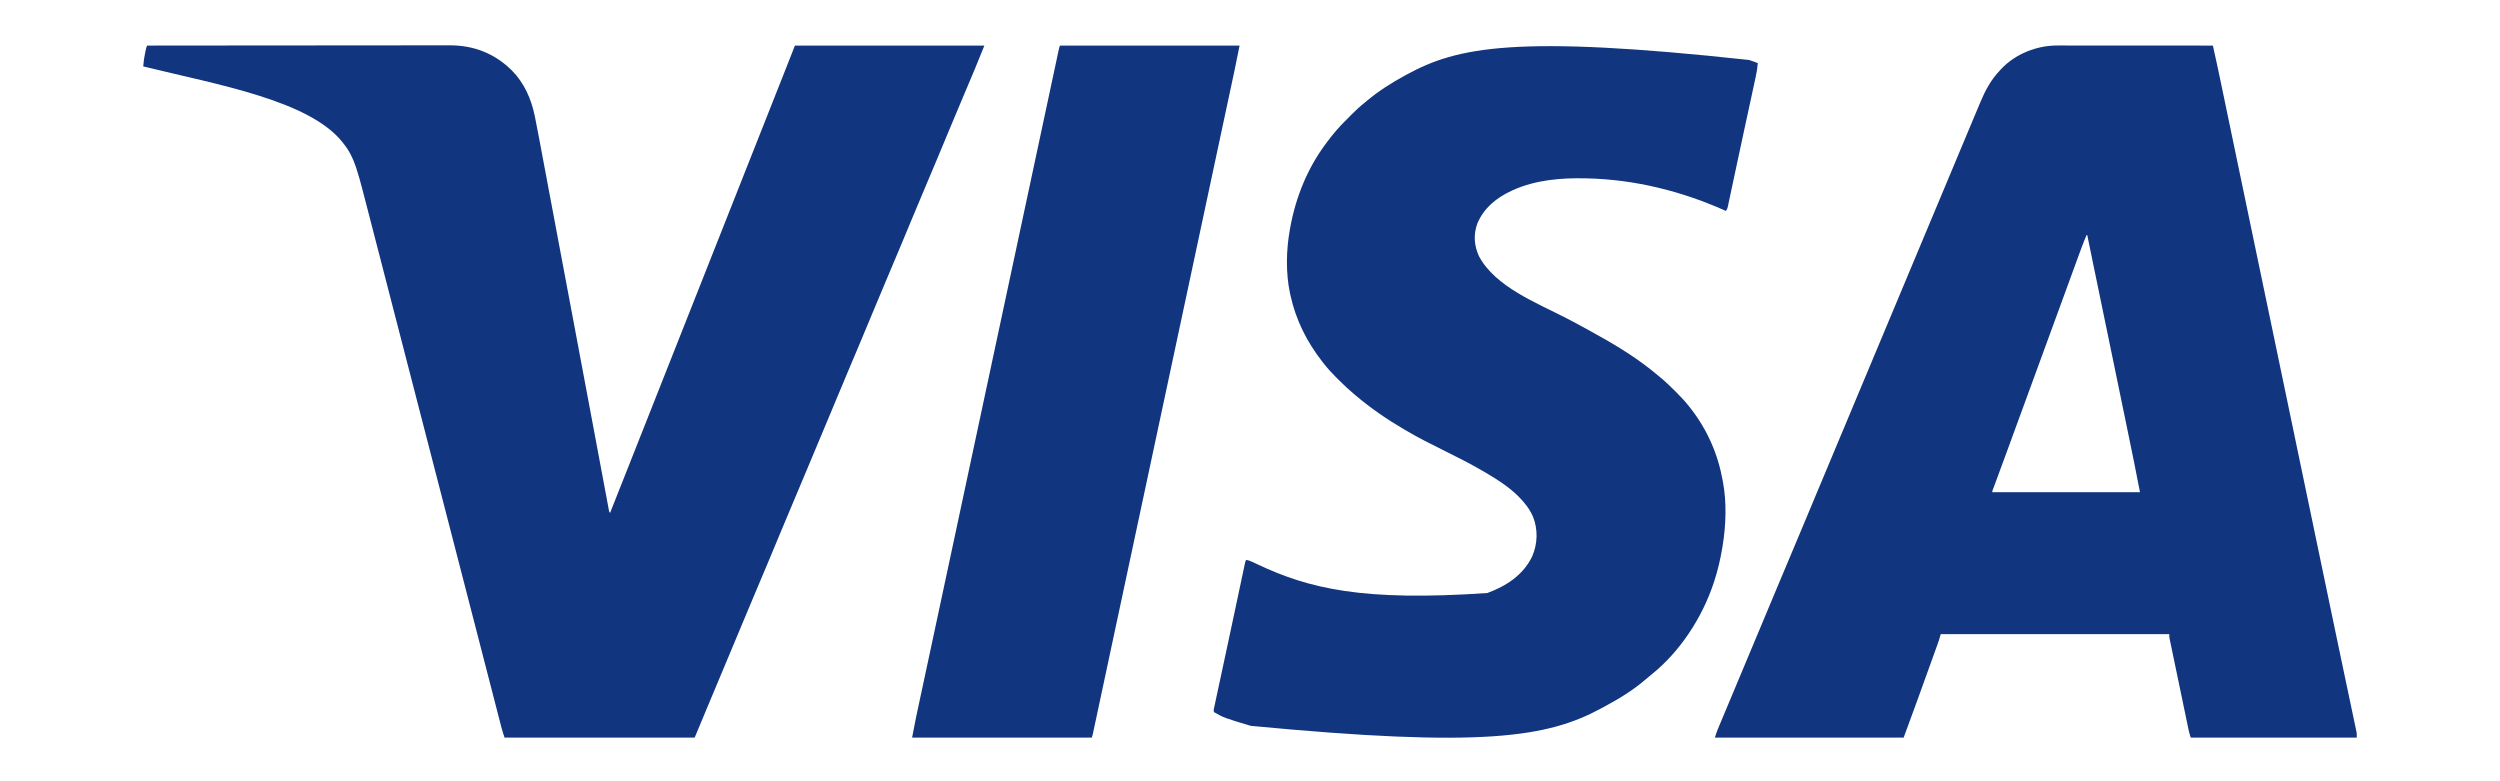
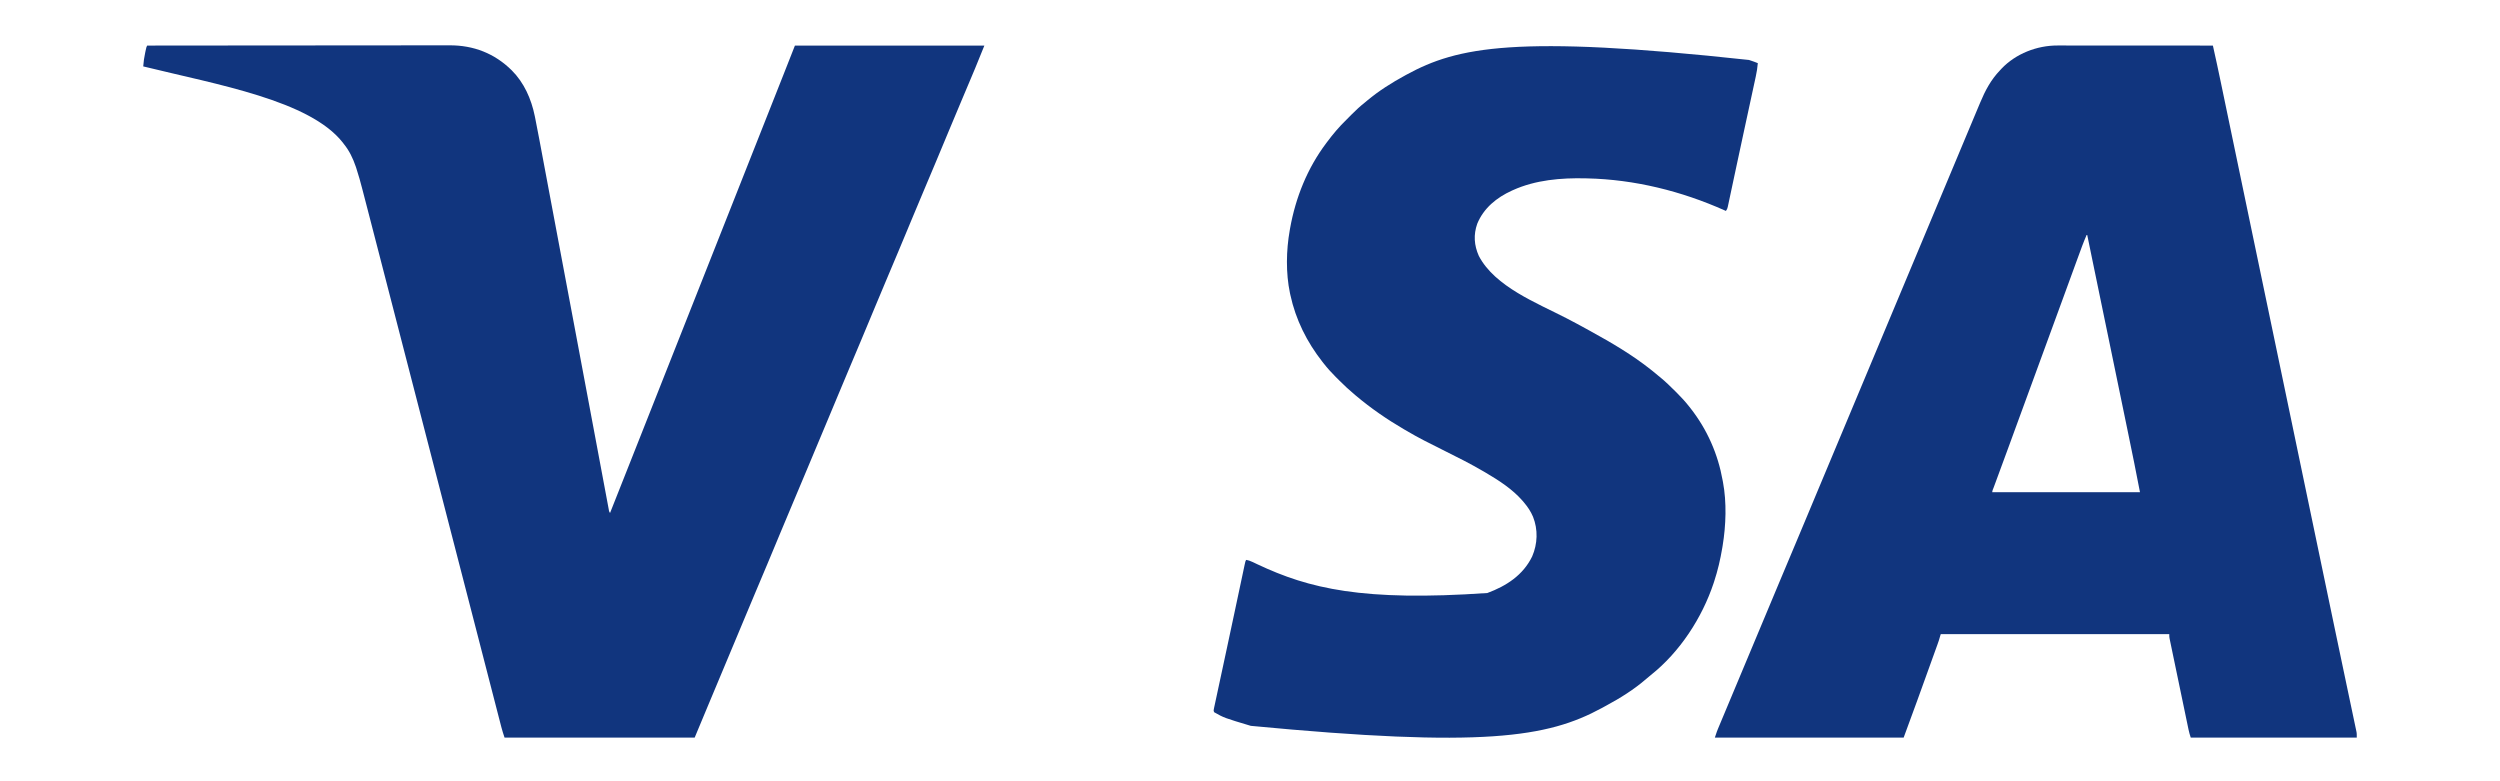
<svg xmlns="http://www.w3.org/2000/svg" version="1.1" width="3840" height="1200">
  <path d="M0 0 C1.024 -0.001 2.047 -0.002 3.102 -0.003 C6.518 -0.004 9.934 0.001 13.351 0.007 C15.805 0.007 18.259 0.007 20.714 0.006 C25.991 0.006 31.268 0.009 36.545 0.015 C44.174 0.023 51.804 0.025 59.433 0.027 C71.813 0.029 84.193 0.035 96.573 0.045 C108.595 0.054 120.618 0.061 132.64 0.065 C133.753 0.066 133.753 0.066 134.888 0.066 C138.608 0.067 142.329 0.069 146.05 0.07 C176.895 0.08 207.74 0.098 238.585 0.12 C242.884 19.184 246.965 38.288 250.943 57.421 C251.758 61.341 252.575 65.261 253.393 69.181 C254.804 75.949 256.213 82.718 257.622 89.488 C259.686 99.408 261.753 109.327 263.82 119.246 C266.376 131.513 268.933 143.781 271.488 156.048 C271.685 156.996 271.883 157.945 272.086 158.922 C272.283 159.869 272.481 160.817 272.684 161.794 C279.806 195.989 286.938 230.182 294.071 264.375 C295.303 270.279 296.534 276.184 297.766 282.088 C305.506 319.201 313.25 356.314 321.003 393.425 C321.262 394.666 321.262 394.666 321.527 395.932 C324.302 409.216 327.077 422.501 329.853 435.785 C340.195 485.29 350.523 534.797 360.835 584.308 C361.146 585.8 361.456 587.292 361.767 588.784 C362.232 591.017 362.697 593.25 363.163 595.483 C364.858 603.624 366.553 611.765 368.249 619.905 C368.401 620.634 368.553 621.363 368.709 622.114 C383.598 693.597 398.514 765.075 416.088 849.194 C417.536 856.127 418.984 863.059 420.432 869.992 C422.146 878.204 423.861 886.416 425.577 894.628 C425.719 895.305 425.86 895.982 426.006 896.679 C430.28 917.137 434.574 937.591 438.881 958.042 C440.008 963.394 441.133 968.747 442.259 974.099 C442.415 974.845 442.572 975.59 442.733 976.358 C443.36 979.341 443.987 982.324 444.614 985.307 C446.437 993.98 448.263 1002.653 450.096 1011.324 C451.362 1017.317 452.623 1023.311 453.881 1029.305 C454.397 1031.762 454.916 1034.217 455.437 1036.673 C456.147 1040.022 456.85 1043.373 457.551 1046.724 C457.759 1047.698 457.968 1048.673 458.183 1049.677 C458.369 1050.576 458.556 1051.476 458.748 1052.403 C458.911 1053.175 459.074 1053.947 459.242 1054.742 C459.585 1057.12 459.585 1057.12 459.585 1063.12 C375.435 1063.12 291.285 1063.12 204.585 1063.12 C203.179 1058.901 202.066 1055.078 201.168 1050.769 C200.904 1049.513 200.64 1048.257 200.369 1046.962 C200.083 1045.583 199.798 1044.204 199.512 1042.825 C199.207 1041.362 198.901 1039.9 198.595 1038.438 C197.767 1034.478 196.944 1030.517 196.122 1026.556 C195.435 1023.248 194.746 1019.94 194.057 1016.632 C192.431 1008.832 190.809 1001.03 189.189 993.228 C187.518 985.178 185.842 977.129 184.162 969.08 C182.72 962.167 181.28 955.253 179.844 948.338 C178.986 944.21 178.127 940.082 177.265 935.954 C176.455 932.076 175.65 928.197 174.847 924.317 C174.551 922.893 174.255 921.469 173.957 920.045 C173.55 918.103 173.149 916.161 172.748 914.218 C172.522 913.13 172.296 912.043 172.064 910.923 C171.585 908.12 171.585 908.12 171.585 904.12 C55.755 904.12 -60.075 904.12 -179.415 904.12 C-180.405 907.42 -181.395 910.72 -182.415 914.12 C-183.122 916.215 -183.847 918.304 -184.597 920.385 C-185.206 922.081 -185.206 922.081 -185.828 923.811 C-186.261 925.01 -186.695 926.209 -187.142 927.444 C-187.607 928.736 -188.071 930.028 -188.536 931.32 C-189.777 934.769 -191.021 938.217 -192.266 941.665 C-193.57 945.275 -194.87 948.886 -196.171 952.497 C-198.52 959.019 -200.873 965.539 -203.227 972.06 C-205.186 977.486 -207.143 982.913 -209.099 988.34 C-210.556 992.381 -212.014 996.422 -213.473 1000.463 C-214.118 1002.248 -214.762 1004.034 -215.406 1005.819 C-222.311 1024.956 -229.382 1044.03 -236.415 1063.12 C-332.115 1063.12 -427.815 1063.12 -526.415 1063.12 C-523.04 1052.995 -523.04 1052.995 -521.524 1049.375 C-521.181 1048.551 -520.839 1047.728 -520.485 1046.88 C-519.938 1045.58 -519.938 1045.58 -519.38 1044.253 C-518.794 1042.85 -518.794 1042.85 -518.196 1041.419 C-516.918 1038.36 -515.635 1035.302 -514.353 1032.245 C-513.451 1030.09 -512.549 1027.934 -511.648 1025.778 C-509.347 1020.275 -507.042 1014.773 -504.736 1009.272 C-502.729 1004.484 -500.726 999.695 -498.724 994.905 C-495.398 986.954 -492.069 979.004 -488.738 971.054 C-485.005 962.141 -481.273 953.227 -477.542 944.313 C-475.666 939.832 -473.791 935.351 -471.915 930.87 C-471.165 929.079 -470.415 927.287 -469.665 925.495 C-447.165 871.745 -447.165 871.745 -446.04 869.058 C-445.29 867.266 -444.54 865.475 -443.79 863.683 C-441.915 859.202 -440.039 854.722 -438.163 850.241 C-434.795 842.198 -431.429 834.154 -428.066 826.109 C-419.988 806.786 -411.884 787.474 -403.728 768.183 C-397.149 752.623 -390.616 737.045 -384.129 721.447 C-383.826 720.719 -383.524 719.991 -383.212 719.241 C-382.908 718.51 -382.604 717.778 -382.29 717.025 C-378.409 707.696 -374.505 698.377 -370.603 689.058 C-370.226 688.158 -369.849 687.259 -369.461 686.332 C-367.545 681.757 -365.629 677.183 -363.713 672.608 C-360.32 664.506 -356.929 656.403 -353.537 648.301 C-351.663 643.824 -349.789 639.347 -347.915 634.87 C-347.165 633.079 -346.415 631.287 -345.665 629.495 C-271.415 452.12 -271.415 452.12 -160.04 186.058 C-159.29 184.266 -158.54 182.474 -157.789 180.681 C-155.918 176.21 -154.046 171.739 -152.174 167.267 C-148.372 158.185 -144.571 149.103 -140.774 140.019 C-136.676 130.215 -132.571 120.414 -128.461 110.615 C-127.433 108.164 -126.407 105.712 -125.38 103.259 C-123.795 99.472 -122.204 95.687 -120.609 91.903 C-120.036 90.541 -119.465 89.179 -118.895 87.816 C-111.121 69.225 -102.502 52.806 -88.415 38.12 C-87.657 37.299 -86.899 36.478 -86.118 35.632 C-64.144 12.545 -31.61 -0.097 0 0 Z M44.585 291.12 C39.825 302.05 35.797 313.239 31.71 324.433 C30.926 326.575 30.141 328.717 29.356 330.859 C26.762 337.944 24.173 345.032 21.585 352.12 C21.122 353.387 20.659 354.655 20.197 355.922 C16.082 367.189 11.969 378.455 7.858 389.723 C1.432 407.337 -5.016 424.943 -11.489 442.539 C-17.993 460.223 -24.458 477.92 -30.915 495.62 C-38.082 515.268 -45.267 534.908 -52.488 554.536 C-57.023 566.864 -61.543 579.198 -66.044 591.538 C-66.286 592.203 -66.529 592.868 -66.779 593.552 C-69.002 599.648 -71.225 605.745 -73.448 611.841 C-80.753 631.876 -88.109 651.892 -95.54 671.881 C-95.874 672.781 -96.208 673.68 -96.552 674.608 C-97.17 676.273 -97.789 677.938 -98.41 679.602 C-99.803 682.781 -99.803 682.781 -100.415 686.12 C-25.505 686.12 49.405 686.12 126.585 686.12 C123.657 670.896 120.728 655.682 117.617 640.496 C117.383 639.353 117.149 638.211 116.908 637.034 C116.666 635.852 116.424 634.67 116.175 633.452 C115.654 630.901 115.132 628.351 114.611 625.8 C113.21 618.941 111.806 612.084 110.402 605.226 C109.513 600.889 108.626 596.552 107.739 592.215 C97.625 542.791 87.407 493.388 77.146 443.994 C75.994 438.452 74.843 432.91 73.692 427.367 C73.407 425.999 73.123 424.631 72.839 423.263 C66.638 393.41 60.478 363.548 54.335 333.683 C54.106 332.57 53.877 331.457 53.641 330.31 C50.954 317.247 48.268 304.184 45.585 291.12 C45.255 291.12 44.925 291.12 44.585 291.12 Z " fill="#11357E" transform="translate(3160.415,69.88)" />
  <path d="M0 0 C45.712 -0.051 91.425 -0.099 137.137 -0.127 C138.153 -0.128 138.153 -0.128 139.189 -0.128 C153.907 -0.137 168.626 -0.146 183.344 -0.153 C190.562 -0.157 197.78 -0.161 204.999 -0.165 C205.717 -0.165 206.435 -0.166 207.175 -0.166 C230.434 -0.179 253.694 -0.201 276.953 -0.229 C300.865 -0.257 324.778 -0.276 348.69 -0.282 C352.072 -0.283 355.454 -0.284 358.835 -0.285 C359.501 -0.285 360.166 -0.285 360.852 -0.285 C372.201 -0.289 383.549 -0.305 394.897 -0.324 C405 -0.34 415.102 -0.344 425.204 -0.341 C431.029 -0.339 436.854 -0.341 442.679 -0.358 C448.02 -0.372 453.362 -0.373 458.704 -0.363 C460.628 -0.361 462.551 -0.365 464.475 -0.375 C501.39 -0.546 533.676 12.014 560 38 C579.022 56.991 590.033 81.988 595.365 108.038 C595.582 109.092 595.8 110.146 596.024 111.232 C598.272 122.203 600.355 133.203 602.41 144.211 C602.841 146.508 603.272 148.805 603.703 151.102 C604.775 156.814 605.845 162.527 606.914 168.241 C608.375 176.045 609.839 183.849 611.303 191.652 C611.882 194.737 612.461 197.822 613.04 200.907 C613.261 202.085 613.261 202.085 613.486 203.287 C614.574 209.086 615.662 214.885 616.749 220.683 C621.913 248.221 627.089 275.757 632.268 303.292 C632.929 306.808 633.591 310.323 634.252 313.839 C638.159 334.615 642.067 355.391 645.976 376.167 C649.061 392.568 652.146 408.97 655.23 425.371 C655.588 427.272 655.588 427.272 655.953 429.211 C663 466.689 670.034 504.17 677.055 541.653 C678.833 551.141 680.611 560.63 682.389 570.118 C682.639 571.451 682.889 572.784 683.139 574.117 C684.128 579.394 685.117 584.671 686.107 589.949 C688.997 605.37 691.886 620.792 694.77 636.215 C696.564 645.808 698.361 655.4 700.16 664.992 C701.199 670.53 702.236 676.068 703.27 681.606 C704.215 686.67 705.164 691.732 706.115 696.795 C706.46 698.634 706.804 700.473 707.146 702.313 C707.608 704.796 708.075 707.279 708.543 709.761 C708.678 710.489 708.812 711.218 708.951 711.968 C709.36 715.267 709.36 715.267 711 718 C722.275 689.58 733.549 661.16 744.785 632.725 C745.466 631.002 746.147 629.278 746.828 627.555 C747.165 626.703 747.501 625.852 747.848 624.975 C752.06 614.315 756.281 603.658 760.5 593 C766.545 577.731 772.588 562.46 778.625 547.188 C778.973 546.308 779.32 545.428 779.679 544.522 C782.119 538.348 784.56 532.174 787 526 C789.792 518.937 792.583 511.875 795.375 504.812 C795.723 503.933 796.07 503.054 796.428 502.148 C802.517 486.747 808.611 471.348 814.707 455.95 C820.309 441.802 825.906 427.652 831.5 413.5 C837.898 397.314 844.301 381.131 850.708 364.949 C856.309 350.801 861.907 336.651 867.5 322.5 C873.898 306.314 880.301 290.131 886.708 273.949 C892.309 259.801 897.907 245.651 903.5 231.5 C909.898 215.314 916.301 199.131 922.708 182.949 C928.309 168.801 933.907 154.651 939.5 140.5 C945.094 126.347 950.692 112.196 956.294 98.046 C962.511 82.342 968.728 66.638 974.939 50.932 C975.624 49.202 976.308 47.472 976.992 45.742 C983.021 30.505 989.008 15.252 995 0 C1091.03 0 1187.06 0 1286 0 C1276.708 23.229 1276.708 23.229 1271.864 34.757 C1271.51 35.599 1271.156 36.441 1270.792 37.308 C1270.428 38.176 1270.063 39.044 1269.688 39.938 C1268.905 41.804 1268.122 43.671 1267.339 45.538 C1261.4 59.699 1255.422 73.844 1249.441 87.987 C1243.229 102.681 1237.067 117.396 1230.938 132.125 C1230.521 133.127 1230.104 134.129 1229.674 135.161 C1228.003 139.177 1226.332 143.192 1224.661 147.207 C1220.431 157.372 1216.188 167.531 1211.938 177.688 C1211.571 178.564 1211.204 179.441 1210.826 180.344 C1204.729 194.908 1198.588 209.453 1192.438 223.995 C1186.226 238.686 1180.066 253.399 1173.938 268.125 C1173.312 269.628 1173.312 269.628 1172.674 271.161 C1171.003 275.177 1169.332 279.192 1167.661 283.207 C1163.431 293.372 1159.188 303.531 1154.938 313.688 C1154.571 314.564 1154.204 315.441 1153.826 316.344 C1147.729 330.908 1141.588 345.453 1135.438 359.995 C1129.226 374.686 1123.066 389.399 1116.938 404.125 C1116.312 405.628 1116.312 405.628 1115.674 407.161 C1114.003 411.177 1112.332 415.192 1110.661 419.207 C1106.431 429.372 1102.188 439.531 1097.938 449.688 C1097.39 450.996 1097.39 450.996 1096.831 452.332 C1090.62 467.169 1084.364 481.988 1078.101 496.803 C1071.927 511.408 1065.803 526.033 1059.714 540.674 C1059.411 541.401 1059.109 542.129 1058.797 542.879 C1058.341 543.976 1058.341 543.976 1057.875 545.095 C1053.994 554.424 1050.09 563.743 1046.188 573.062 C1045.811 573.962 1045.434 574.861 1045.046 575.788 C1043.13 580.363 1041.214 584.938 1039.298 589.512 C1035.905 597.614 1032.514 605.717 1029.122 613.819 C1027.998 616.505 1026.873 619.191 1025.749 621.878 C1022.381 629.921 1019.014 637.966 1015.651 646.011 C1007.677 665.085 999.678 684.147 991.625 703.188 C985.016 718.814 978.456 734.461 971.938 750.125 C971.521 751.127 971.104 752.129 970.674 753.161 C969.003 757.177 967.332 761.192 965.661 765.207 C961.431 775.372 957.188 785.531 952.938 795.688 C952.572 796.56 952.207 797.433 951.831 798.332 C945.62 813.169 939.364 827.988 933.101 842.803 C926.927 857.408 920.803 872.033 914.714 886.674 C914.411 887.401 914.109 888.129 913.797 888.879 C913.493 889.61 913.188 890.342 912.875 891.095 C908.994 900.424 905.09 909.743 901.188 919.062 C900.811 919.962 900.434 920.861 900.046 921.788 C898.13 926.363 896.214 930.938 894.298 935.512 C892.028 940.934 889.758 946.355 887.488 951.777 C887.118 952.663 886.747 953.548 886.365 954.461 C885.243 957.14 884.122 959.82 883 962.5 C878.851 972.413 874.701 982.326 870.55 992.238 C869.007 995.922 867.464 999.607 865.921 1003.292 C865.212 1004.984 864.503 1006.677 863.794 1008.369 C856.169 1026.568 848.589 1044.786 841 1063 C744.64 1063 648.28 1063 549 1063 C547.206 1057.619 545.521 1052.472 544.113 1047.019 C543.945 1046.374 543.778 1045.73 543.606 1045.067 C543.053 1042.936 542.505 1040.804 541.957 1038.672 C541.557 1037.126 541.157 1035.58 540.757 1034.034 C539.667 1029.826 538.582 1025.616 537.497 1021.406 C536.334 1016.895 535.168 1012.385 534.001 1007.875 C531.76 999.203 529.521 990.53 527.284 981.856 C525.535 975.074 523.785 968.292 522.034 961.51 C521.668 960.095 521.668 960.095 521.296 958.652 C520.804 956.747 520.312 954.842 519.82 952.938 C515.813 937.417 511.808 921.896 507.805 906.374 C501.689 882.664 495.565 858.957 489.438 835.25 C488.96 833.404 488.483 831.557 488.006 829.711 C486.1 822.336 484.193 814.96 482.287 807.585 C478.942 794.645 475.598 781.705 472.254 768.766 C472.017 767.847 471.779 766.929 471.535 765.983 C470.336 761.344 469.137 756.705 467.939 752.067 C465.782 743.721 463.625 735.376 461.469 727.031 C460.271 722.396 459.073 717.76 457.875 713.125 C457.396 711.271 456.917 709.417 456.438 707.562 C432.719 615.781 409 524 383.844 426.656 C383.365 424.802 382.885 422.948 382.406 421.094 C381.208 416.457 380.01 411.82 378.811 407.183 C376.66 398.858 374.509 390.533 372.357 382.208 C371.165 377.597 369.973 372.986 368.781 368.375 C368.545 367.461 368.309 366.547 368.065 365.606 C364.615 352.257 361.169 338.907 357.725 325.557 C352.462 305.158 347.192 284.761 341.908 264.368 C340.678 259.62 339.449 254.871 338.222 250.123 C336.301 242.692 334.372 235.262 332.434 227.836 C331.827 225.506 331.223 223.175 330.621 220.844 C327.814 209.981 324.871 199.207 321.34 188.555 C321.064 187.722 320.788 186.89 320.504 186.033 C316.145 173.221 310.583 161.539 302 151 C301.506 150.332 301.013 149.665 300.504 148.977 C249.573 84.155 108.503 60.177 -6 32 C-5.482 24.841 -4.548 17.945 -3 10.938 C-2.822 10.098 -2.644 9.258 -2.461 8.393 C-1.145 2.291 -1.145 2.291 0 0 Z " fill="#11357E" transform="translate(226,70)" />
  <path d="M0 0 C0.8 0.264 1.601 0.528 2.425 0.8 C6.211 2.061 9.945 3.369 13.629 4.906 C13.074 11.969 11.962 18.757 10.446 25.673 C10.224 26.707 10.002 27.741 9.773 28.807 C9.036 32.233 8.292 35.657 7.547 39.082 C7.019 41.529 6.492 43.976 5.965 46.423 C4.695 52.317 3.419 58.21 2.142 64.103 C0.517 71.596 -1.101 79.09 -2.719 86.584 C-3.314 89.34 -3.909 92.095 -4.504 94.851 C-4.651 95.534 -4.799 96.218 -4.951 96.922 C-6.001 101.784 -7.052 106.644 -8.103 111.505 C-11.68 128.041 -15.232 144.581 -18.757 161.128 C-19.466 164.453 -20.175 167.778 -20.885 171.104 C-21.113 172.169 -21.34 173.234 -21.574 174.331 C-22.023 176.431 -22.471 178.531 -22.92 180.631 C-24.001 185.699 -25.081 190.767 -26.155 195.836 C-27.152 200.537 -28.155 205.237 -29.162 209.936 C-29.526 211.64 -29.888 213.344 -30.247 215.049 C-30.732 217.35 -31.226 219.65 -31.721 221.949 C-32.129 223.869 -32.129 223.869 -32.546 225.829 C-33.371 228.906 -33.371 228.906 -35.371 231.906 C-36.376 231.455 -36.376 231.455 -37.402 230.995 C-103.764 201.419 -175.554 183.559 -248.371 181.906 C-249.219 181.884 -250.067 181.862 -250.941 181.84 C-288.524 180.987 -327.748 184.241 -362.371 199.906 C-363.017 200.197 -363.664 200.488 -364.33 200.788 C-387.503 211.365 -407.411 227.49 -417.309 251.531 C-423.299 268.489 -422.179 284.618 -414.875 301.035 C-390.051 348.427 -325.429 373.323 -280.246 396.719 C-269.858 402.099 -259.561 407.628 -249.318 413.28 C-247.251 414.421 -245.181 415.56 -243.111 416.696 C-211.013 434.325 -179.096 453.051 -150.371 475.906 C-149.417 476.663 -148.463 477.42 -147.48 478.199 C-144.75 480.403 -142.059 482.651 -139.371 484.906 C-138.412 485.68 -137.453 486.453 -136.465 487.25 C-128.018 494.161 -120.285 501.776 -112.559 509.469 C-112.023 509.999 -111.487 510.53 -110.935 511.076 C-103.945 518.013 -97.443 525.134 -91.371 532.906 C-90.489 534.022 -90.489 534.022 -89.589 535.16 C-64.15 567.707 -47.588 605.249 -40.371 645.906 C-40.209 646.749 -40.047 647.591 -39.879 648.459 C-34.061 679.512 -35.272 714.842 -40.371 745.906 C-40.677 747.773 -40.677 747.773 -40.989 749.677 C-43.909 767.085 -47.847 784.129 -53.371 800.906 C-53.667 801.811 -53.963 802.715 -54.268 803.647 C-71.99 856.908 -106.189 909.545 -150.586 944.68 C-153.061 946.659 -155.461 948.703 -157.85 950.784 C-176.436 966.886 -197.421 980.035 -219.039 991.65 C-221.428 992.937 -223.805 994.244 -226.184 995.551 C-309.344 1040.726 -408.604 1056.792 -765.099 1022.811 C-806.163 1010.511 -806.163 1010.511 -821.371 1001.906 C-822.632 999.384 -822.245 998.489 -821.659 995.761 C-821.475 994.888 -821.291 994.015 -821.101 993.116 C-820.891 992.151 -820.68 991.187 -820.463 990.194 C-820.137 988.666 -820.137 988.666 -819.805 987.106 C-819.073 983.676 -818.332 980.248 -817.59 976.82 C-817.067 974.381 -816.545 971.941 -816.024 969.501 C-814.902 964.256 -813.775 959.012 -812.645 953.768 C-810.869 945.525 -809.101 937.279 -807.334 929.033 C-806.735 926.236 -806.136 923.44 -805.536 920.643 C-805.312 919.598 -805.312 919.598 -805.084 918.533 C-804.015 913.545 -802.945 908.558 -801.874 903.57 C-798.019 885.62 -794.186 867.666 -790.376 849.707 C-789.565 845.883 -788.753 842.059 -787.941 838.236 C-785.891 828.577 -783.841 818.918 -781.794 809.259 C-780.613 803.681 -779.428 798.104 -778.242 792.526 C-777.809 790.486 -777.376 788.446 -776.945 786.405 C-776.36 783.64 -775.772 780.875 -775.183 778.111 C-775.013 777.3 -774.842 776.489 -774.666 775.653 C-773.485 770.134 -773.485 770.134 -772.371 767.906 C-768.529 768.524 -765.42 769.672 -761.918 771.355 C-760.841 771.867 -759.765 772.378 -758.656 772.905 C-756.906 773.741 -756.906 773.741 -755.121 774.594 C-675.524 812.095 -593.521 831.97 -401.817 818.772 C-372.589 807.976 -346.861 791.277 -332.945 762.57 C-324.592 743.128 -323.807 721.438 -331.628 701.695 C-335.096 693.549 -339.64 686.681 -345.371 679.906 C-346.105 679.034 -346.838 678.161 -347.594 677.262 C-363.386 659.13 -383.819 646.022 -404.371 633.906 C-405.241 633.393 -406.111 632.879 -407.008 632.35 C-427.825 620.154 -449.413 609.332 -471.016 598.609 C-489.409 589.478 -507.695 580.381 -525.371 569.906 C-527.028 568.942 -528.686 567.979 -530.344 567.016 C-555.988 551.999 -580.635 535.055 -603.371 515.906 C-603.86 515.499 -604.349 515.091 -604.853 514.671 C-613.444 507.502 -621.587 500.01 -629.469 492.07 C-631.194 490.334 -632.929 488.609 -634.666 486.885 C-641.355 480.204 -647.555 473.372 -653.371 465.906 C-653.907 465.23 -654.442 464.554 -654.994 463.857 C-678.931 433.392 -696.214 398.866 -704.371 360.906 C-704.581 359.952 -704.792 358.997 -705.008 358.014 C-711.435 327.42 -710.81 292.629 -705.371 261.906 C-705.172 260.766 -704.974 259.625 -704.769 258.45 C-696.316 211.337 -678.244 166.259 -649.371 127.906 C-648.972 127.37 -648.573 126.833 -648.162 126.281 C-639.071 114.075 -629.328 102.485 -618.371 91.906 C-615.702 89.254 -613.053 86.584 -610.426 83.891 C-603.742 77.069 -596.879 70.827 -589.371 64.906 C-588.345 64.047 -587.322 63.185 -586.301 62.32 C-568.625 47.517 -548.6 34.906 -528.371 23.906 C-527.512 23.436 -526.653 22.965 -525.768 22.48 C-447.65 -20.064 -358.654 -38.902 0 0 Z " fill="#11357E" transform="translate(2686.371,92.094)" />
-   <path d="M0 0 C91.08 0 182.16 0 276 0 C270.257 28.715 270.257 28.715 268.098 38.783 C267.845 39.968 267.593 41.153 267.332 42.374 C266.649 45.576 265.964 48.779 265.279 51.981 C264.529 55.486 263.781 58.992 263.033 62.497 C261.731 68.596 260.428 74.694 259.124 80.792 C257.191 89.835 255.26 98.877 253.329 107.92 C250.308 122.067 247.286 136.213 244.264 150.36 C239.656 171.927 235.051 193.495 230.448 215.063 C228.909 222.27 227.371 229.476 225.833 236.683 C225.445 238.5 225.057 240.316 224.67 242.133 C220.084 263.618 215.497 285.102 210.91 306.586 C210.708 307.532 210.506 308.478 210.298 309.452 C199.503 360.012 188.706 410.572 177.909 461.132 C166.19 516.012 154.472 570.892 142.756 625.773 C110.186 778.346 110.186 778.346 95.912 845.178 C95.702 846.164 95.491 847.149 95.274 848.165 C93.174 858 91.073 867.836 88.972 877.672 C84.516 898.535 80.061 919.398 75.608 940.261 C72.44 955.104 69.271 969.947 66.101 984.79 C64.226 993.569 62.352 1002.348 60.48 1011.127 C59.232 1016.976 57.983 1022.825 56.733 1028.674 C56.021 1032.006 55.309 1035.338 54.599 1038.671 C53.837 1042.246 53.073 1045.821 52.309 1049.396 C52.087 1050.44 51.865 1051.484 51.636 1052.559 C51.433 1053.505 51.23 1054.452 51.021 1055.426 C50.847 1056.244 50.672 1057.061 50.493 1057.903 C50 1060 50 1060 49 1063 C-42.08 1063 -133.16 1063 -227 1063 C-221.22 1032.944 -221.22 1032.944 -218.337 1019.56 C-218.124 1018.573 -217.912 1017.586 -217.693 1016.569 C-217.474 1015.547 -217.254 1014.525 -217.027 1013.473 C-216.551 1011.249 -216.075 1009.026 -215.6 1006.802 C-214.582 1002.047 -213.563 997.293 -212.542 992.539 C-211.035 985.521 -209.532 978.502 -208.029 971.484 C-207.315 968.149 -206.601 964.814 -205.887 961.479 C-205.744 960.81 -205.601 960.142 -205.453 959.453 C-204.424 954.649 -203.395 949.845 -202.365 945.041 C-198.274 925.952 -194.189 906.861 -190.109 887.77 C-189.967 887.106 -189.826 886.442 -189.679 885.757 C-188.384 879.697 -187.09 873.637 -185.795 867.577 C-182.866 853.869 -179.936 840.16 -177.005 826.452 C-176.117 822.296 -175.229 818.14 -174.34 813.984 C-174.194 813.297 -174.047 812.611 -173.896 811.904 C-173.599 810.517 -173.303 809.13 -173.006 807.743 C-172.265 804.273 -171.523 800.803 -170.781 797.333 C-170.634 796.645 -170.487 795.958 -170.336 795.25 C-169.742 792.472 -169.148 789.694 -168.555 786.917 C-164.121 766.173 -159.687 745.43 -155.253 724.687 C-154.812 722.624 -154.371 720.561 -153.93 718.498 C-144.941 676.441 -135.954 634.384 -126.967 592.327 C-118.498 552.69 -110.027 513.053 -101.555 473.417 C-99.339 463.049 -97.122 452.681 -94.906 442.312 C-94.761 441.633 -94.616 440.953 -94.466 440.252 C-88.143 410.668 -81.821 381.084 -75.5 351.5 C-69.032 321.229 -62.564 290.958 -56.094 260.688 C-55.948 260.007 -55.803 259.326 -55.653 258.625 C-52.848 245.503 -50.043 232.381 -47.238 219.259 C-45.486 211.059 -43.733 202.86 -41.98 194.66 C-41.836 193.986 -41.692 193.311 -41.544 192.617 C-37.168 172.147 -32.794 151.677 -28.421 131.207 C-27.847 128.521 -27.273 125.836 -26.699 123.151 C-23.23 106.912 -23.23 106.912 -19.76 90.672 C-19.259 88.325 -18.757 85.977 -18.256 83.629 C-17.89 81.918 -17.89 81.918 -17.518 80.173 C-15.669 71.52 -13.819 62.868 -11.969 54.215 C-10.641 48.001 -9.315 41.787 -7.991 35.573 C-7.146 31.607 -6.299 27.641 -5.452 23.676 C-5.059 21.831 -4.665 19.986 -4.273 18.14 C-3.74 15.633 -3.205 13.126 -2.669 10.619 C-2.513 9.884 -2.357 9.15 -2.197 8.392 C-1.584 5.532 -0.926 2.778 0 0 Z " fill="#11357E" transform="translate(1628,70)" />
</svg>